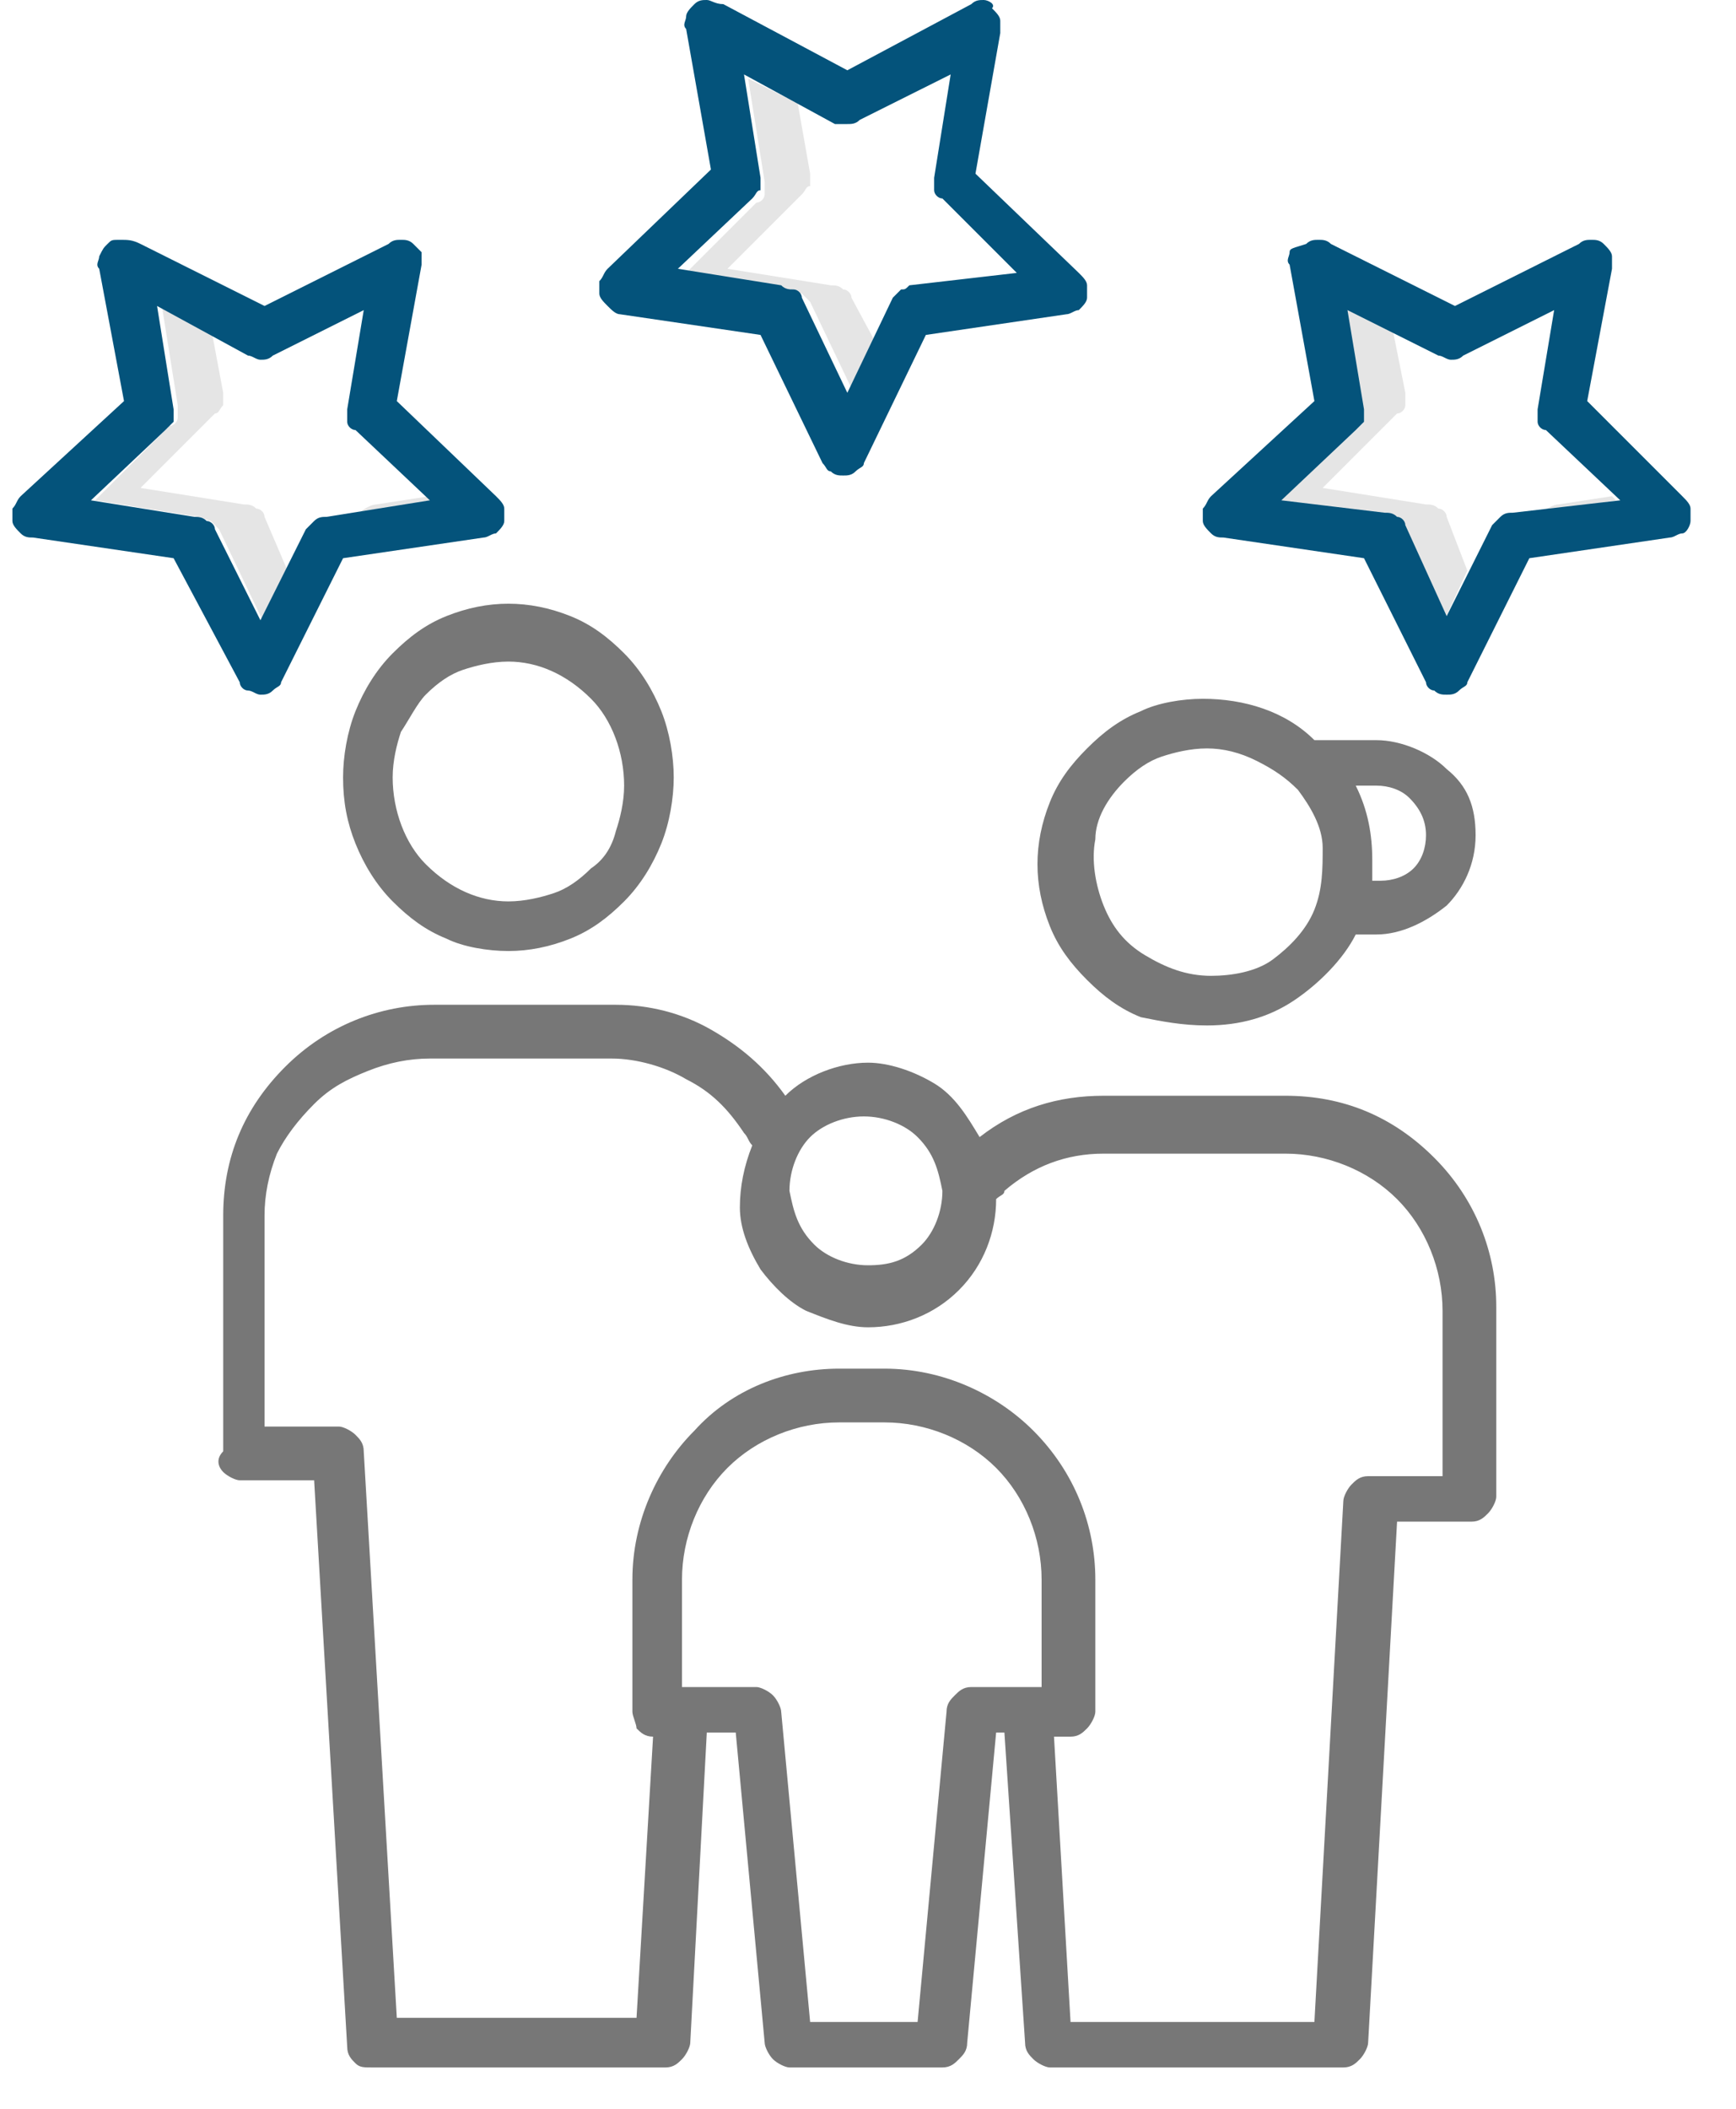
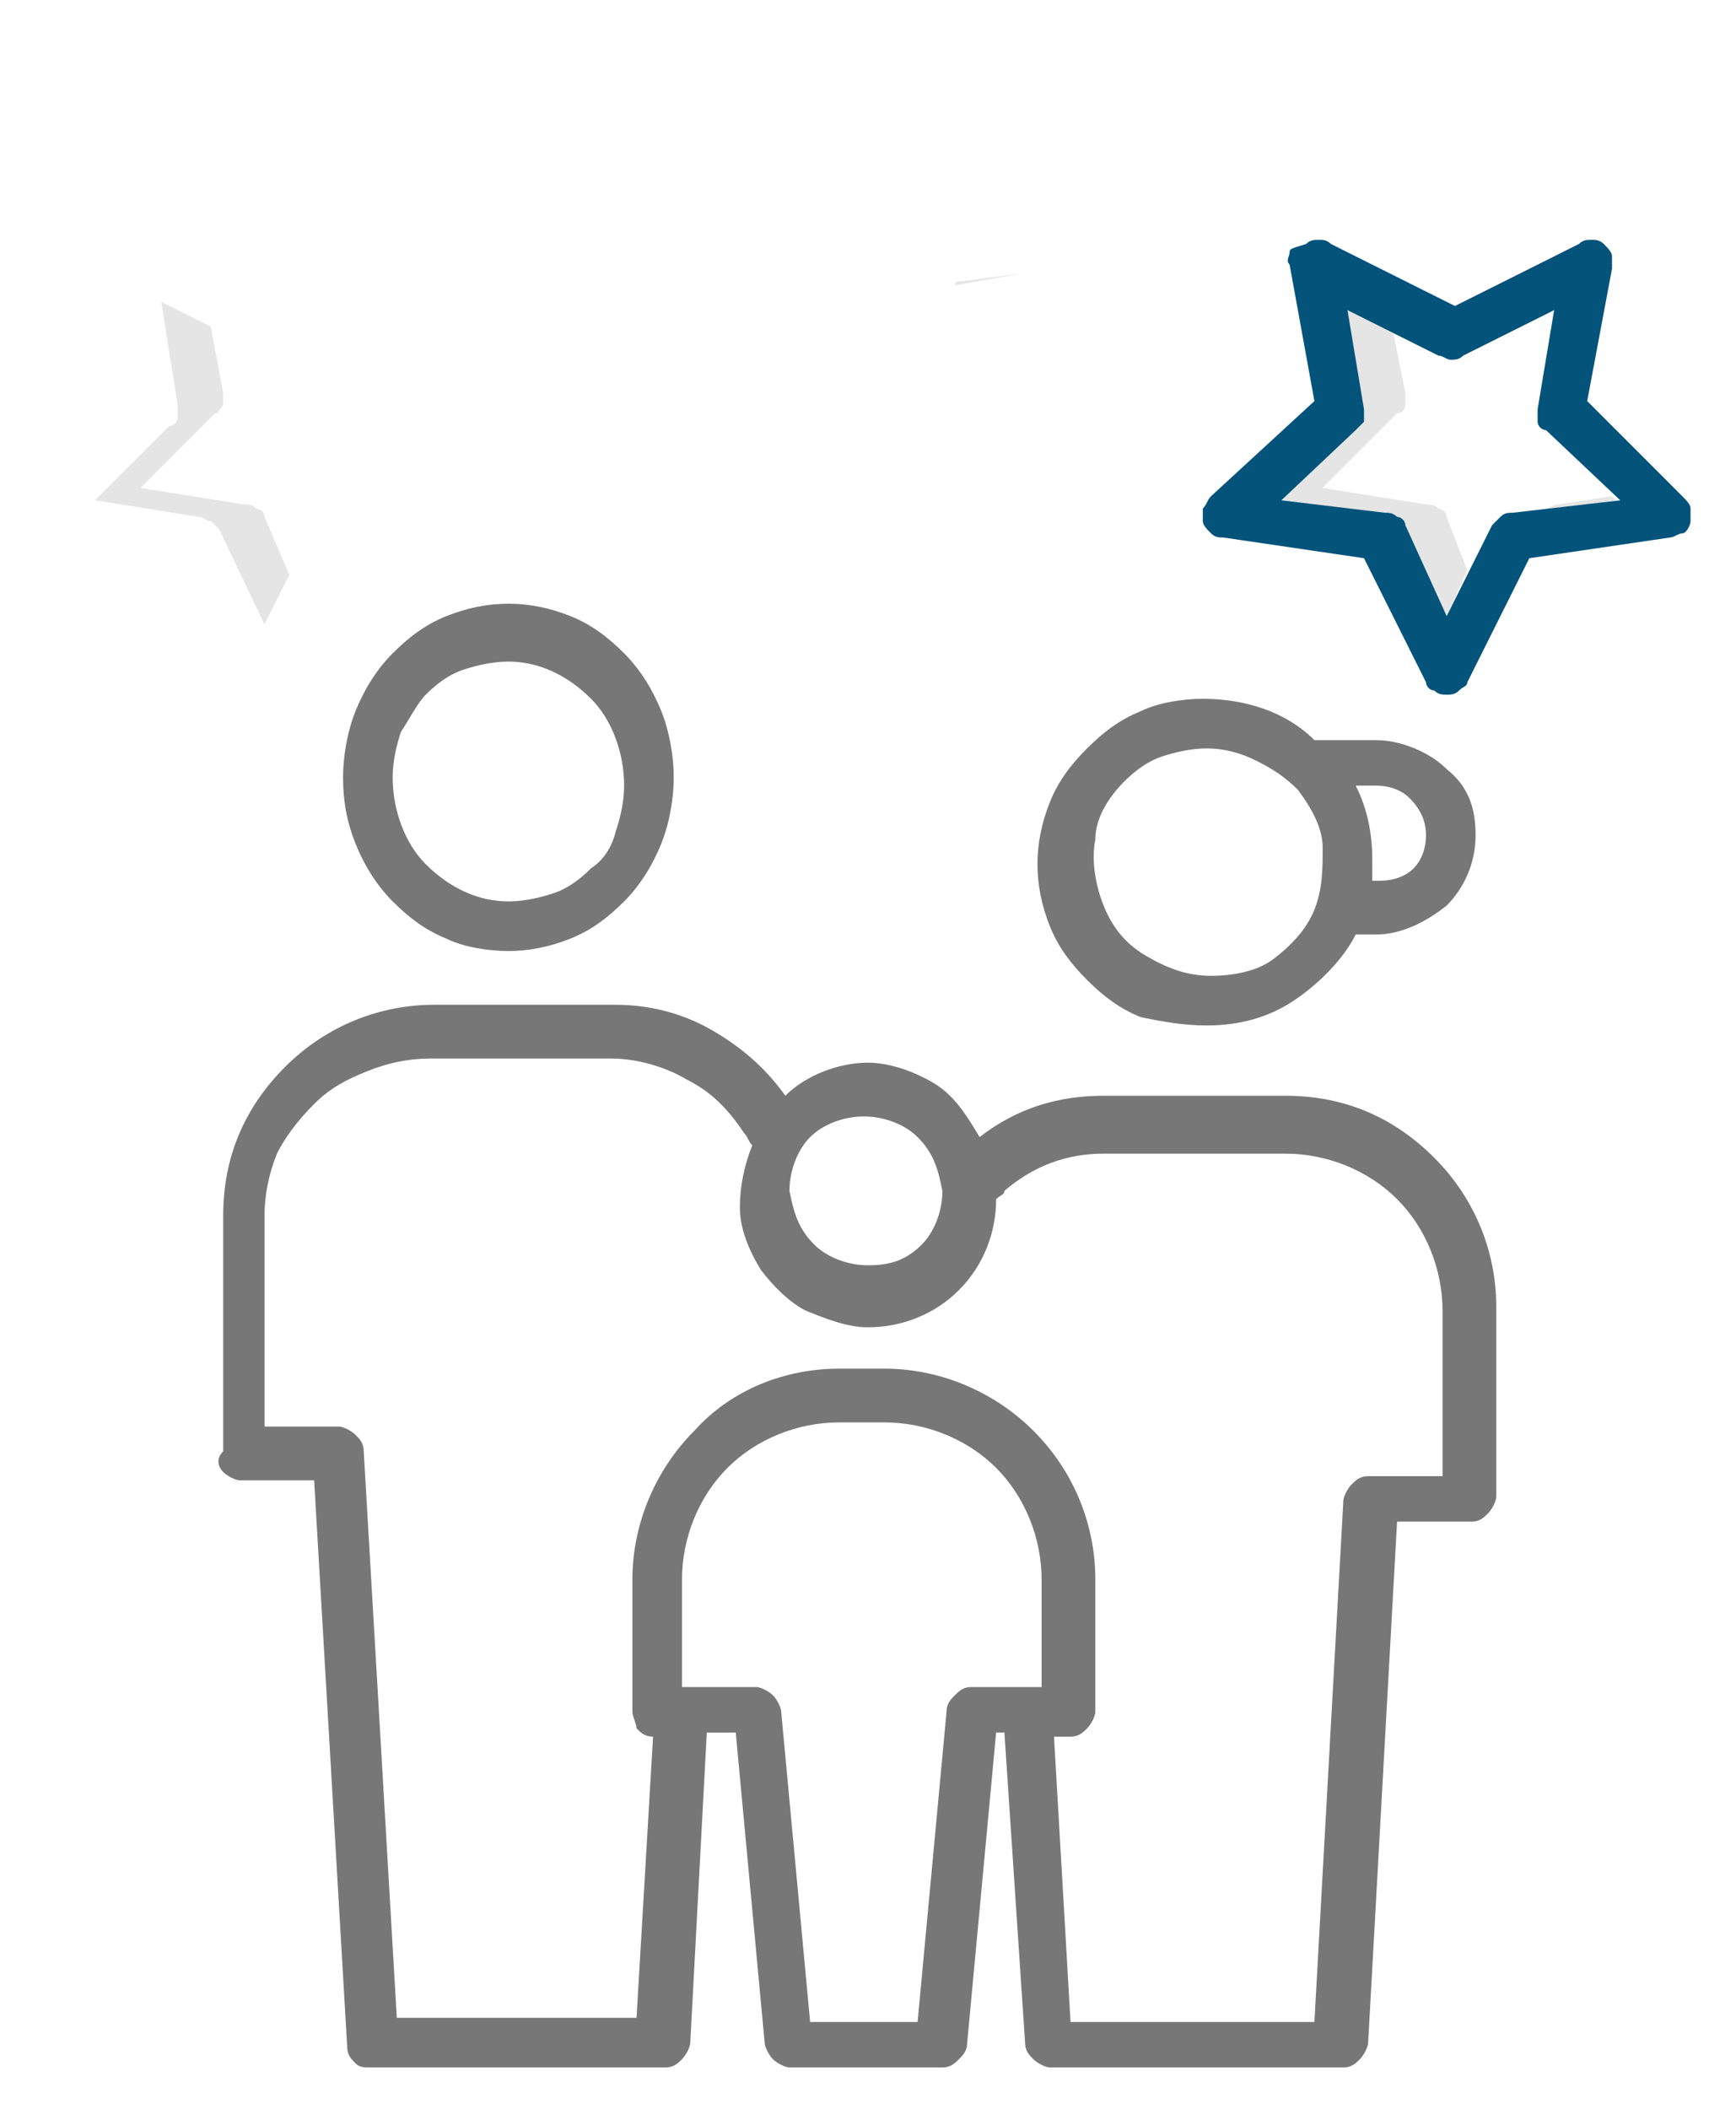
<svg xmlns="http://www.w3.org/2000/svg" version="1.1" id="Layer_1" x="0px" y="0px" viewBox="0 0 42 51" style="enable-background:new 0 0 42 51;" xml:space="preserve">
  <style type="text/css">
	.st0{fill:#E5E5E5;}
	.st1{fill:#777777;}
	.st2{fill:#04537B;}
</style>
  <path class="st0" d="M6.4,12.5c0-0.1-0.1-0.2-0.2-0.2c-0.1-0.1-0.2-0.1-0.3-0.1l-2.5-0.4l1.8-1.8C5.3,10,5.3,9.9,5.4,9.8  c0-0.1,0-0.2,0-0.3L5.1,7.9L3.9,7.3l0.4,2.5c0,0.1,0,0.2,0,0.3c0,0.1-0.1,0.2-0.2,0.2l-1.8,1.8l2.5,0.4c0.1,0,0.2,0.1,0.3,0.1  c0.1,0.1,0.1,0.1,0.2,0.2l1.1,2.3l0.6-1.2L6.4,12.5z" />
-   <path class="st0" d="M9.1,12.2c-0.1,0-0.3,0.1-0.4,0.2l1.9-0.3L10.4,12L9.1,12.2z" />
-   <path class="st0" d="M20.6,7.2c0-0.1-0.1-0.2-0.2-0.2c-0.1-0.1-0.2-0.1-0.3-0.1l-2.5-0.4l1.8-1.8c0.1-0.1,0.1-0.2,0.2-0.2  c0-0.1,0-0.2,0-0.3l-0.3-1.7l-1.2-0.6l0.4,2.5c0,0.1,0,0.2,0,0.3c0,0.1-0.1,0.2-0.2,0.2l-1.8,1.8L19.1,7c0.1,0,0.2,0.1,0.3,0.1  c0.1,0.1,0.1,0.1,0.2,0.2l1.1,2.3l0.6-1.1L20.6,7.2z" />
  <path class="st0" d="M23.3,6.8c-0.1,0-0.2,0-0.2,0.1l1.7-0.3l0,0L23.3,6.8z" />
  <path class="st0" d="M35,12.5c0-0.1-0.1-0.2-0.2-0.2c-0.1-0.1-0.2-0.1-0.3-0.1L32,11.8l1.8-1.8C33.9,10,34,9.9,34,9.8  c0-0.1,0-0.2,0-0.3L33.7,8l-1.3-0.7l0.4,2.5c0,0.1,0,0.2,0,0.3c0,0.1-0.1,0.2-0.2,0.2l-1.8,1.8l2.5,0.4c0.1,0,0.2,0.1,0.3,0.1  c0.1,0.1,0.1,0.1,0.2,0.2l1.1,2.3l0.6-1.3L35,12.5z" />
  <path class="st0" d="M37.7,12.2c-0.1,0-0.3,0.1-0.4,0.2l1.8-0.3L39,12L37.7,12.2z" />
  <path class="st1" d="M5.4,35.6c0.1,0.1,0.3,0.2,0.4,0.2l1.8,0l0.8,13.7c0,0.2,0.1,0.3,0.2,0.4C8.7,50,8.8,50,9,50h7.1  c0.2,0,0.3-0.1,0.4-0.2c0.1-0.1,0.2-0.3,0.2-0.4l0.4-7.5h0.7l0.7,7.5c0,0.1,0.1,0.3,0.2,0.4c0.1,0.1,0.3,0.2,0.4,0.2h3.7  c0.2,0,0.3-0.1,0.4-0.2c0.1-0.1,0.2-0.2,0.2-0.4l0.7-7.5h0.2l0.5,7.5c0,0.2,0.1,0.3,0.2,0.4c0.1,0.1,0.3,0.2,0.4,0.2h7.1  c0.2,0,0.3-0.1,0.4-0.2c0.1-0.1,0.2-0.3,0.2-0.4l0.7-12.6l1.8,0c0.2,0,0.3-0.1,0.4-0.2c0.1-0.1,0.2-0.3,0.2-0.4l0-4.6  c0-1.3-0.5-2.6-1.5-3.6c-1-1-2.2-1.5-3.6-1.5h0l-4.4,0c-1.1,0-2.1,0.3-3,1c-0.3-0.5-0.6-1-1.1-1.3c-0.5-0.3-1.1-0.5-1.6-0.5  c0,0,0,0,0,0c-0.7,0-1.5,0.3-2,0.8c-0.5-0.7-1.1-1.2-1.8-1.6c-0.7-0.4-1.5-0.6-2.3-0.6h0l-4.4,0c-1.3,0-2.6,0.5-3.6,1.5  c-1,1-1.5,2.2-1.5,3.6l0,5.7C5.2,35.3,5.3,35.5,5.4,35.6z M23.5,40.8c-0.2,0-0.3,0.1-0.4,0.2c-0.1,0.1-0.2,0.2-0.2,0.4l-0.7,7.5  h-2.6l-0.7-7.5c0-0.1-0.1-0.3-0.2-0.4c-0.1-0.1-0.3-0.2-0.4-0.2l-1.8,0l0-2.6c0-1,0.4-2,1.1-2.7c0.7-0.7,1.7-1.1,2.7-1.1l1.1,0h0  c1,0,2,0.4,2.7,1.1c0.7,0.7,1.1,1.7,1.1,2.7l0,2.6L23.5,40.8z M20.9,27L20.9,27c0.5,0,1,0.2,1.3,0.5c0.4,0.4,0.5,0.8,0.6,1.3  c0,0.5-0.2,1-0.5,1.3c-0.4,0.4-0.8,0.5-1.3,0.5h0c-0.5,0-1-0.2-1.3-0.5c-0.4-0.4-0.5-0.8-0.6-1.3c0-0.5,0.2-1,0.5-1.3  C19.9,27.2,20.4,27,20.9,27L20.9,27z M7.6,26.7c0.4-0.4,0.8-0.6,1.3-0.8c0.5-0.2,1-0.3,1.5-0.3l4.4,0h0c0.6,0,1.3,0.2,1.8,0.5  c0.6,0.3,1,0.7,1.4,1.3c0.1,0.1,0.1,0.2,0.2,0.3c-0.2,0.5-0.3,1-0.3,1.5c0,0.5,0.2,1,0.5,1.5c0.3,0.4,0.7,0.8,1.1,1  c0.5,0.2,1,0.4,1.5,0.4h0c0.8,0,1.6-0.3,2.2-0.9c0.6-0.6,0.9-1.4,0.9-2.2c0,0,0,0,0,0c0.1-0.1,0.2-0.1,0.2-0.2  c0.7-0.6,1.5-0.9,2.4-0.9l4.4,0h0c1,0,2,0.4,2.7,1.1c0.7,0.7,1.1,1.7,1.1,2.7l0,4l-1.8,0c-0.2,0-0.3,0.1-0.4,0.2  c-0.1,0.1-0.2,0.3-0.2,0.4l-0.7,12.6h-5.9L25.5,42h0.4c0.2,0,0.3-0.1,0.4-0.2c0.1-0.1,0.2-0.3,0.2-0.4l0-3.2c0-1.3-0.5-2.6-1.5-3.6  c-0.9-0.9-2.2-1.5-3.6-1.5h0l-1.1,0c-1.3,0-2.6,0.5-3.5,1.5c-0.9,0.9-1.5,2.2-1.5,3.6l0,3.2c0,0.1,0.1,0.3,0.1,0.4  c0.1,0.1,0.2,0.2,0.4,0.2l-0.4,6.8H9.6L8.8,35.1c0-0.2-0.1-0.3-0.2-0.4c-0.1-0.1-0.3-0.2-0.4-0.2l-1.8,0l0-5.1c0-0.5,0.1-1,0.3-1.5  C6.9,27.5,7.2,27.1,7.6,26.7z" />
  <path class="st1" d="M12.3,23L12.3,23c0.5,0,1-0.1,1.5-0.3c0.5-0.2,0.9-0.5,1.3-0.9c0.4-0.4,0.7-0.9,0.9-1.4  c0.2-0.5,0.3-1.1,0.3-1.6s-0.1-1.1-0.3-1.6c-0.2-0.5-0.5-1-0.9-1.4c-0.4-0.4-0.8-0.7-1.3-0.9c-0.5-0.2-1-0.3-1.5-0.3h0  c-0.5,0-1,0.1-1.5,0.3c-0.5,0.2-0.9,0.5-1.3,0.9s-0.7,0.9-0.9,1.4c-0.2,0.5-0.3,1.1-0.3,1.6c0,0.6,0.1,1.1,0.3,1.6  c0.2,0.5,0.5,1,0.9,1.4c0.4,0.4,0.8,0.7,1.3,0.9C11.2,22.9,11.8,23,12.3,23z M10.3,16.8c0.3-0.3,0.6-0.5,0.9-0.6  c0.3-0.1,0.7-0.2,1.1-0.2h0c0.7,0,1.4,0.3,2,0.9c0.5,0.5,0.8,1.3,0.8,2.1c0,0.4-0.1,0.8-0.2,1.1c-0.1,0.4-0.3,0.7-0.6,0.9  c-0.3,0.3-0.6,0.5-0.9,0.6c-0.3,0.1-0.7,0.2-1.1,0.2h0c-0.7,0-1.4-0.3-2-0.9c-0.5-0.5-0.8-1.3-0.8-2.1c0-0.4,0.1-0.8,0.2-1.1  C9.9,17.4,10.1,17,10.3,16.8z" />
  <path class="st1" d="M29.2,24.8L29.2,24.8c0.8,0,1.5-0.2,2.1-0.6s1.2-1,1.5-1.6h0.5c0.6,0,1.2-0.3,1.7-0.7c0.4-0.4,0.7-1,0.7-1.7  S35.5,19,35,18.6c-0.4-0.4-1.1-0.7-1.7-0.7h-1.5c-0.7-0.7-1.7-1-2.7-1h0c-0.5,0-1.1,0.1-1.5,0.3c-0.5,0.2-0.9,0.5-1.3,0.9  s-0.7,0.8-0.9,1.3c-0.2,0.5-0.3,1-0.3,1.5c0,0.5,0.1,1,0.3,1.5c0.2,0.5,0.5,0.9,0.9,1.3c0.4,0.4,0.8,0.7,1.3,0.9  C28.1,24.7,28.6,24.8,29.2,24.8L29.2,24.8z M34.5,20.2c0,0.3-0.1,0.6-0.3,0.8c-0.2,0.2-0.5,0.3-0.8,0.3h-0.2c0-0.2,0-0.4,0-0.5  c0-0.6-0.1-1.2-0.4-1.8h0.5c0.3,0,0.6,0.1,0.8,0.3C34.4,19.6,34.5,19.9,34.5,20.2z M27.2,18.9c0.3-0.3,0.6-0.5,0.9-0.6  c0.3-0.1,0.7-0.2,1.1-0.2h0c0.4,0,0.8,0.1,1.2,0.3c0.4,0.2,0.7,0.4,1,0.7v0h0c0.3,0.4,0.6,0.9,0.6,1.4s0,1-0.2,1.5  c-0.2,0.5-0.6,0.9-1,1.2s-1,0.4-1.5,0.4h0c-0.6,0-1.1-0.2-1.6-0.5s-0.8-0.7-1-1.2c-0.2-0.5-0.3-1.1-0.2-1.6  C26.5,19.8,26.8,19.3,27.2,18.9L27.2,18.9z" />
-   <path class="st2" d="M15,7.6l3.4,0.5l1.5,3.1c0.1,0.1,0.1,0.2,0.2,0.2c0.1,0.1,0.2,0.1,0.3,0.1c0.1,0,0.2,0,0.3-0.1  c0.1-0.1,0.2-0.1,0.2-0.2l1.5-3.1l3.4-0.5c0.1,0,0.2-0.1,0.3-0.1c0.1-0.1,0.2-0.2,0.2-0.3c0-0.1,0-0.2,0-0.3c0-0.1-0.1-0.2-0.2-0.3  l-2.5-2.4l0.6-3.4c0-0.1,0-0.2,0-0.3c0-0.1-0.1-0.2-0.2-0.3C24.1,0.1,23.9,0,23.8,0c-0.1,0-0.2,0-0.3,0.1l-3,1.6l-3-1.6  C17.3,0.1,17.2,0,17.1,0c-0.1,0-0.2,0-0.3,0.1c-0.1,0.1-0.2,0.2-0.2,0.3c0,0.1-0.1,0.2,0,0.3l0.6,3.4l-2.5,2.4  c-0.1,0.1-0.1,0.2-0.2,0.3c0,0.1,0,0.2,0,0.3c0,0.1,0.1,0.2,0.2,0.3C14.8,7.5,14.9,7.6,15,7.6z M18.2,4.8c0.1-0.1,0.1-0.2,0.2-0.2  c0-0.1,0-0.2,0-0.3L18,1.8l2.2,1.2C20.3,3,20.4,3,20.5,3c0.1,0,0.2,0,0.3-0.1L23,1.8l-0.4,2.5c0,0.1,0,0.2,0,0.3  c0,0.1,0.1,0.2,0.2,0.2l1.8,1.8L22,6.9C21.9,7,21.9,7,21.8,7c-0.1,0.1-0.1,0.1-0.2,0.2l-1.1,2.3l-1.1-2.3c0-0.1-0.1-0.2-0.2-0.2  C19.1,7,19,7,18.9,6.9l-2.5-0.4L18.2,4.8z" />
-   <path class="st2" d="M5.8,16.5c0,0.1,0.1,0.2,0.2,0.2s0.2,0.1,0.3,0.1c0.1,0,0.2,0,0.3-0.1c0.1-0.1,0.2-0.1,0.2-0.2l1.5-3l3.4-0.5  c0.1,0,0.2-0.1,0.3-0.1c0.1-0.1,0.2-0.2,0.2-0.3c0-0.1,0-0.2,0-0.3c0-0.1-0.1-0.2-0.2-0.3L9.6,9.7l0.6-3.3c0-0.1,0-0.2,0-0.3  C10.1,6,10.1,6,10,5.9C9.9,5.8,9.8,5.8,9.7,5.8c-0.1,0-0.2,0-0.3,0.1l-3,1.5l-3-1.5C3.2,5.8,3.1,5.8,2.9,5.8s-0.2,0-0.3,0.1  C2.5,6,2.5,6,2.4,6.2c0,0.1-0.1,0.2,0,0.3L3,9.7l-2.5,2.3c-0.1,0.1-0.1,0.2-0.2,0.3c0,0.1,0,0.2,0,0.3c0,0.1,0.1,0.2,0.2,0.3  s0.2,0.1,0.3,0.1l3.4,0.5L5.8,16.5z M4,10.4c0.1-0.1,0.1-0.1,0.2-0.2c0-0.1,0-0.2,0-0.3L3.8,7.4L6,8.6c0.1,0,0.2,0.1,0.3,0.1  s0.2,0,0.3-0.1l2.2-1.1L8.4,9.9c0,0.1,0,0.2,0,0.3c0,0.1,0.1,0.2,0.2,0.2l1.8,1.7l-2.5,0.4c-0.1,0-0.2,0-0.3,0.1s-0.1,0.1-0.2,0.2  l-1.1,2.2l-1.1-2.2c0-0.1-0.1-0.2-0.2-0.2c-0.1-0.1-0.2-0.1-0.3-0.1l-2.5-0.4L4,10.4z" />
  <path class="st2" d="M38.4,9.7L39,6.5c0-0.1,0-0.2,0-0.3c0-0.1-0.1-0.2-0.2-0.3c-0.1-0.1-0.2-0.1-0.3-0.1c-0.1,0-0.2,0-0.3,0.1  l-3,1.5l-3-1.5c-0.1-0.1-0.2-0.1-0.3-0.1c-0.1,0-0.2,0-0.3,0.1C31.3,6,31.2,6,31.2,6.1c0,0.1-0.1,0.2,0,0.3l0.6,3.3l-2.5,2.3  c-0.1,0.1-0.1,0.2-0.2,0.3c0,0.1,0,0.2,0,0.3s0.1,0.2,0.2,0.3s0.2,0.1,0.3,0.1l3.4,0.5l1.5,3c0,0.1,0.1,0.2,0.2,0.2  c0.1,0.1,0.2,0.1,0.3,0.1c0.1,0,0.2,0,0.3-0.1c0.1-0.1,0.2-0.1,0.2-0.2l1.5-3l3.4-0.5c0.1,0,0.2-0.1,0.3-0.1s0.2-0.2,0.2-0.3  c0-0.1,0-0.2,0-0.3c0-0.1-0.1-0.2-0.2-0.3L38.4,9.7z M36.6,12.4c-0.1,0-0.2,0-0.3,0.1c-0.1,0.1-0.1,0.1-0.2,0.2l-1.1,2.2L34,12.7  c0-0.1-0.1-0.2-0.2-0.2c-0.1-0.1-0.2-0.1-0.3-0.1L31,12.1l1.8-1.7c0.1-0.1,0.1-0.1,0.2-0.2c0-0.1,0-0.2,0-0.3l-0.4-2.4l2.2,1.1  c0.1,0,0.2,0.1,0.3,0.1s0.2,0,0.3-0.1l2.2-1.1l-0.4,2.4c0,0.1,0,0.2,0,0.3c0,0.1,0.1,0.2,0.2,0.2l1.8,1.7L36.6,12.4z" />
</svg>